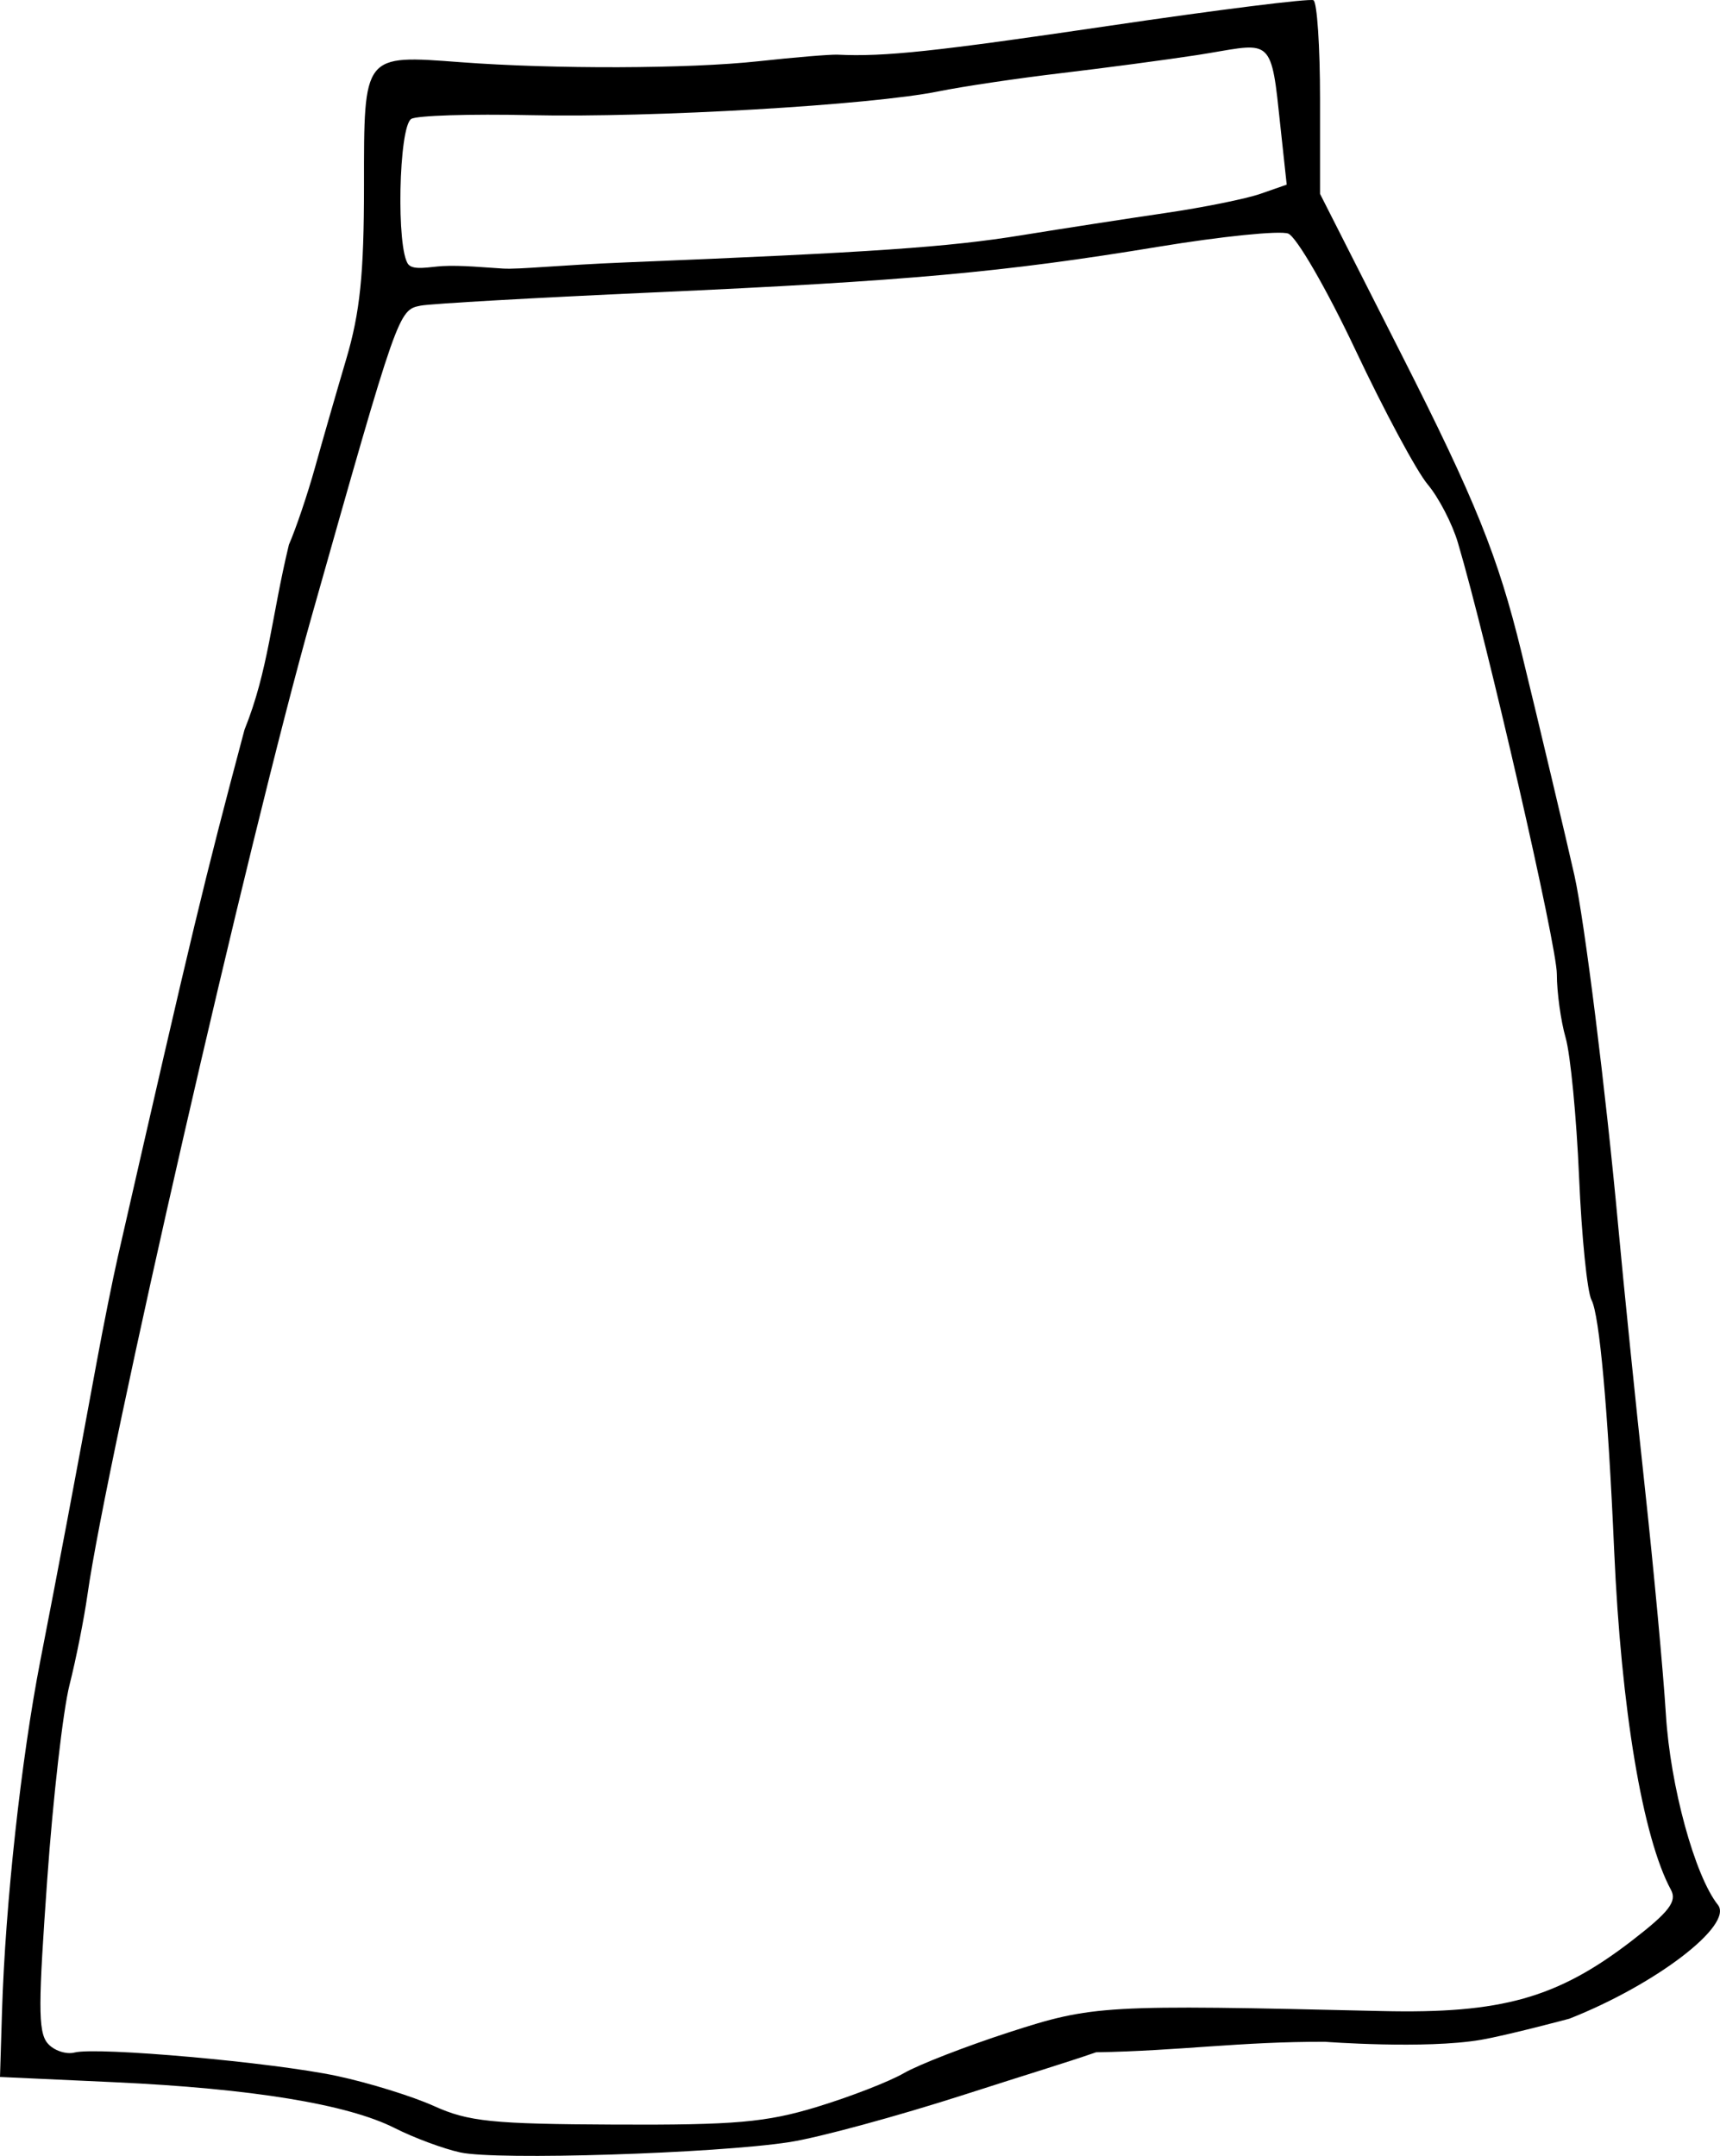
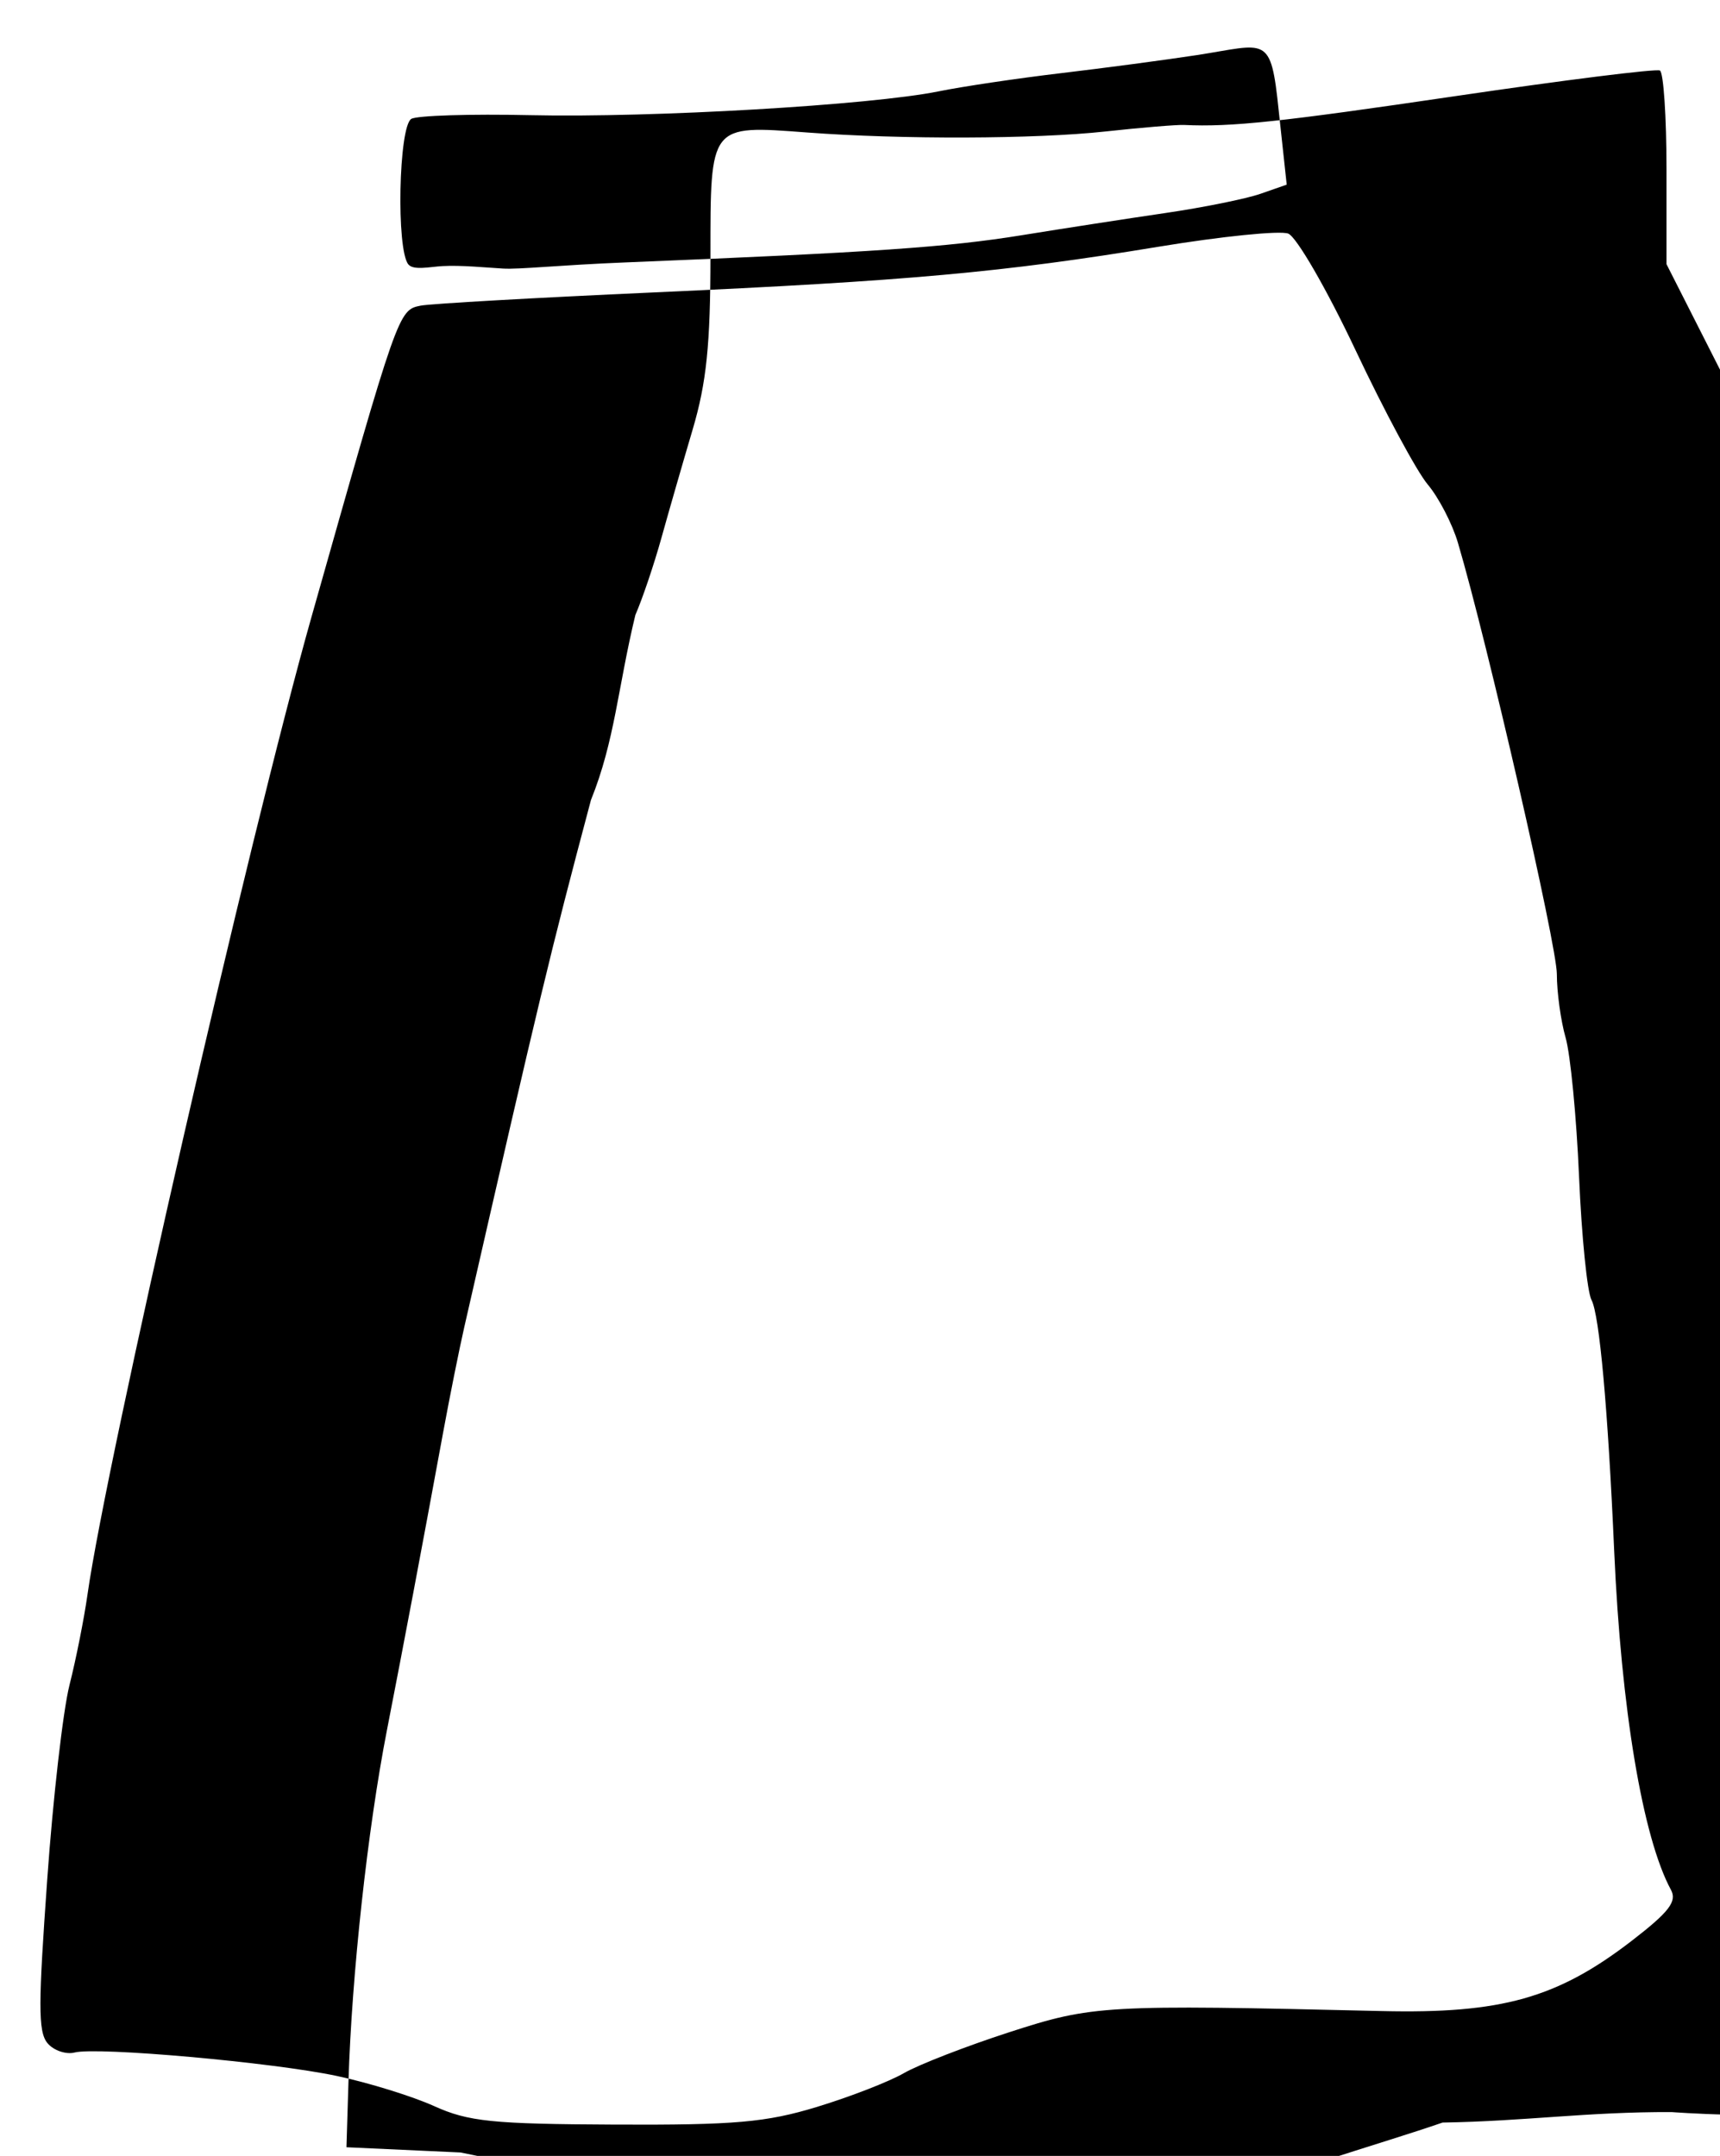
<svg xmlns="http://www.w3.org/2000/svg" xmlns:ns1="http://sodipodi.sourceforge.net/DTD/sodipodi-0.dtd" xmlns:ns2="http://www.inkscape.org/namespaces/inkscape" id="svg2" ns1:docname="skirt_outline.svg" viewBox="0 0 196.1 245.82" version="1.1" ns2:version="0.47 r22583">
  <ns1:namedview id="namedview7" bordercolor="#666666" ns2:pageshadow="2" guidetolerance="10" pagecolor="#ffffff" gridtolerance="10" ns2:window-maximized="0" ns2:zoom="1.5857393" objecttolerance="10" borderopacity="1" ns2:current-layer="svg2" ns2:cx="134.25292" ns2:cy="232.76752" ns2:window-y="0" ns2:showpageshadow="false" ns2:window-x="0" ns2:window-width="939" showgrid="false" ns2:pageopacity="0" ns2:window-height="738" showborder="false" />
  <g id="g4" transform="translate(-232.21 -169.4)">
-     <path id="path3187" ns1:nodetypes="cscccsssccsssssssscccsssssscsccssccsssssssssssssssssssssssssscccscccsssssssscc" style="fill:#000000" d="m284.71 414.83c-1.925-0.418-5.3-1.67-7.5-2.784-5.381-2.723-16.31-4.509-32-5.23l-13-0.597 0.23-7.5c0.375-12.219 2.186-28.779 4.374-40 2.057-10.549 3.857-20.085 6.418-34 0.759-4.125 1.843-9.525 2.408-12 8.643-37.852 9.759-42.495 14.447-60.118 2.722-6.742 3.066-12.829 5.063-21.098 0.792-1.806 2.129-5.759 2.97-8.784 0.841-3.025 2.443-8.585 3.559-12.355 1.581-5.34 2.03-9.711 2.03-19.775 0-15.089-0.123-14.931 11-14.097 10.758 0.807 26.039 0.758 34-0.11 4.125-0.45 8.175-0.786 9-0.747 5.37 0.253 10.97-0.342 31-3.298 12.375-1.826 22.838-3.136 23.25-2.91 0.412 0.225 0.75 5.285 0.75 11.244v10.834l9.307 18.357c8.407 16.582 10.992 22.997 13.643 33.857 1.891 7.745 5.212 21.734 6.054 25.5 1.145 5.121 3.575 24.585 4.993 40 0.607 6.6 1.959 19.875 3.004 29.5s2.138 21.398 2.43 26.162c0.501 8.171 3.294 18.4 5.929 21.714 1.818 2.287-7.057 9.089-16.938 12.982 0 0-7.089 1.898-10.098 2.411-6.352 1.083-17.742 0.222-17.742 0.222-9.66-0.035-16.639 1.041-26.111 1.194-3.654 1.261-7.291 2.342-14.984 4.819-7.693 2.477-16.687 4.919-19.987 5.426-8.487 1.304-33.326 2.086-37.5 1.18zm40.645-5.197c3.77-1.148 8.226-2.878 9.902-3.846 1.676-0.968 7.076-3.066 12-4.663 9.538-3.093 10.847-3.168 42.453-2.421 13.683 0.323 20.058-1.469 28.564-8.031 4.235-3.267 5.158-4.469 4.444-5.787-3.224-5.952-5.678-20.613-6.473-38.664-0.713-16.191-1.681-26.904-2.585-28.593-0.488-0.912-1.126-7.228-1.418-14.036-0.292-6.808-0.981-13.948-1.532-15.868-0.551-1.919-1.001-5.188-1.001-7.263 0-3.269-7.937-37.875-11.279-49.176-0.64-2.165-2.19-5.156-3.444-6.646s-4.96-8.388-8.235-15.328c-3.275-6.94-6.727-12.915-7.669-13.277-0.943-0.362-7.6 0.313-14.794 1.5-17.631 2.909-28.654 3.906-57.579 5.209-13.475 0.607-25.416 1.285-26.537 1.506-2.542 0.502-2.571 0.585-12.442 35.471-7.075 25.006-23.381 96.175-25.546 111.5-0.389 2.75-1.311 7.386-2.05 10.302-0.739 2.916-1.883 12.909-2.542 22.208-0.991 13.976-1.079 17.297 0.028 18.629 0.736 0.887 2.183 1.308 3.081 1.074 2.566-0.671 22.605 1.117 29.902 2.669 3.633 0.772 8.631 2.321 11.106 3.441 3.904 1.767 6.639 2.046 20.645 2.107 13.647 0.06 17.205-0.252 23-2.016h-0zm-21.64-210.32c27.993-1.137 36.567-1.727 44.991-3.093 4.675-0.758 12.037-1.896 16.36-2.529 4.323-0.633 9.207-1.62 10.852-2.194l2.992-1.043-0.908-8.4c-0.915-8.839-1.331-7.6-9.346-6.37-3.548 0.544-10.501 1.469-15.451 2.055-4.95 0.586-11.25 1.522-14 2.081-7.718 1.567-32.62 3.019-46.5 2.712-6.875-0.152-12.999 0.04-13.608 0.427-1.435 0.912-1.724 14.909-0.328 16.592 0.588 0.708 2.459 0.268 3.9 0.189 2.13-0.118 4.967 0.171 6.888 0.282 1.911 0.111 6.186-0.386 14.156-0.71z" />
+     <path id="path3187" ns1:nodetypes="cscccsssccsssssssscccsssssscsccssccsssssssssssssssssssssssssscccscccsssssssscc" style="fill:#000000" d="m284.71 414.83l-13-0.597 0.23-7.5c0.375-12.219 2.186-28.779 4.374-40 2.057-10.549 3.857-20.085 6.418-34 0.759-4.125 1.843-9.525 2.408-12 8.643-37.852 9.759-42.495 14.447-60.118 2.722-6.742 3.066-12.829 5.063-21.098 0.792-1.806 2.129-5.759 2.97-8.784 0.841-3.025 2.443-8.585 3.559-12.355 1.581-5.34 2.03-9.711 2.03-19.775 0-15.089-0.123-14.931 11-14.097 10.758 0.807 26.039 0.758 34-0.11 4.125-0.45 8.175-0.786 9-0.747 5.37 0.253 10.97-0.342 31-3.298 12.375-1.826 22.838-3.136 23.25-2.91 0.412 0.225 0.75 5.285 0.75 11.244v10.834l9.307 18.357c8.407 16.582 10.992 22.997 13.643 33.857 1.891 7.745 5.212 21.734 6.054 25.5 1.145 5.121 3.575 24.585 4.993 40 0.607 6.6 1.959 19.875 3.004 29.5s2.138 21.398 2.43 26.162c0.501 8.171 3.294 18.4 5.929 21.714 1.818 2.287-7.057 9.089-16.938 12.982 0 0-7.089 1.898-10.098 2.411-6.352 1.083-17.742 0.222-17.742 0.222-9.66-0.035-16.639 1.041-26.111 1.194-3.654 1.261-7.291 2.342-14.984 4.819-7.693 2.477-16.687 4.919-19.987 5.426-8.487 1.304-33.326 2.086-37.5 1.18zm40.645-5.197c3.77-1.148 8.226-2.878 9.902-3.846 1.676-0.968 7.076-3.066 12-4.663 9.538-3.093 10.847-3.168 42.453-2.421 13.683 0.323 20.058-1.469 28.564-8.031 4.235-3.267 5.158-4.469 4.444-5.787-3.224-5.952-5.678-20.613-6.473-38.664-0.713-16.191-1.681-26.904-2.585-28.593-0.488-0.912-1.126-7.228-1.418-14.036-0.292-6.808-0.981-13.948-1.532-15.868-0.551-1.919-1.001-5.188-1.001-7.263 0-3.269-7.937-37.875-11.279-49.176-0.64-2.165-2.19-5.156-3.444-6.646s-4.96-8.388-8.235-15.328c-3.275-6.94-6.727-12.915-7.669-13.277-0.943-0.362-7.6 0.313-14.794 1.5-17.631 2.909-28.654 3.906-57.579 5.209-13.475 0.607-25.416 1.285-26.537 1.506-2.542 0.502-2.571 0.585-12.442 35.471-7.075 25.006-23.381 96.175-25.546 111.5-0.389 2.75-1.311 7.386-2.05 10.302-0.739 2.916-1.883 12.909-2.542 22.208-0.991 13.976-1.079 17.297 0.028 18.629 0.736 0.887 2.183 1.308 3.081 1.074 2.566-0.671 22.605 1.117 29.902 2.669 3.633 0.772 8.631 2.321 11.106 3.441 3.904 1.767 6.639 2.046 20.645 2.107 13.647 0.06 17.205-0.252 23-2.016h-0zm-21.64-210.32c27.993-1.137 36.567-1.727 44.991-3.093 4.675-0.758 12.037-1.896 16.36-2.529 4.323-0.633 9.207-1.62 10.852-2.194l2.992-1.043-0.908-8.4c-0.915-8.839-1.331-7.6-9.346-6.37-3.548 0.544-10.501 1.469-15.451 2.055-4.95 0.586-11.25 1.522-14 2.081-7.718 1.567-32.62 3.019-46.5 2.712-6.875-0.152-12.999 0.04-13.608 0.427-1.435 0.912-1.724 14.909-0.328 16.592 0.588 0.708 2.459 0.268 3.9 0.189 2.13-0.118 4.967 0.171 6.888 0.282 1.911 0.111 6.186-0.386 14.156-0.71z" />
  </g>
</svg>